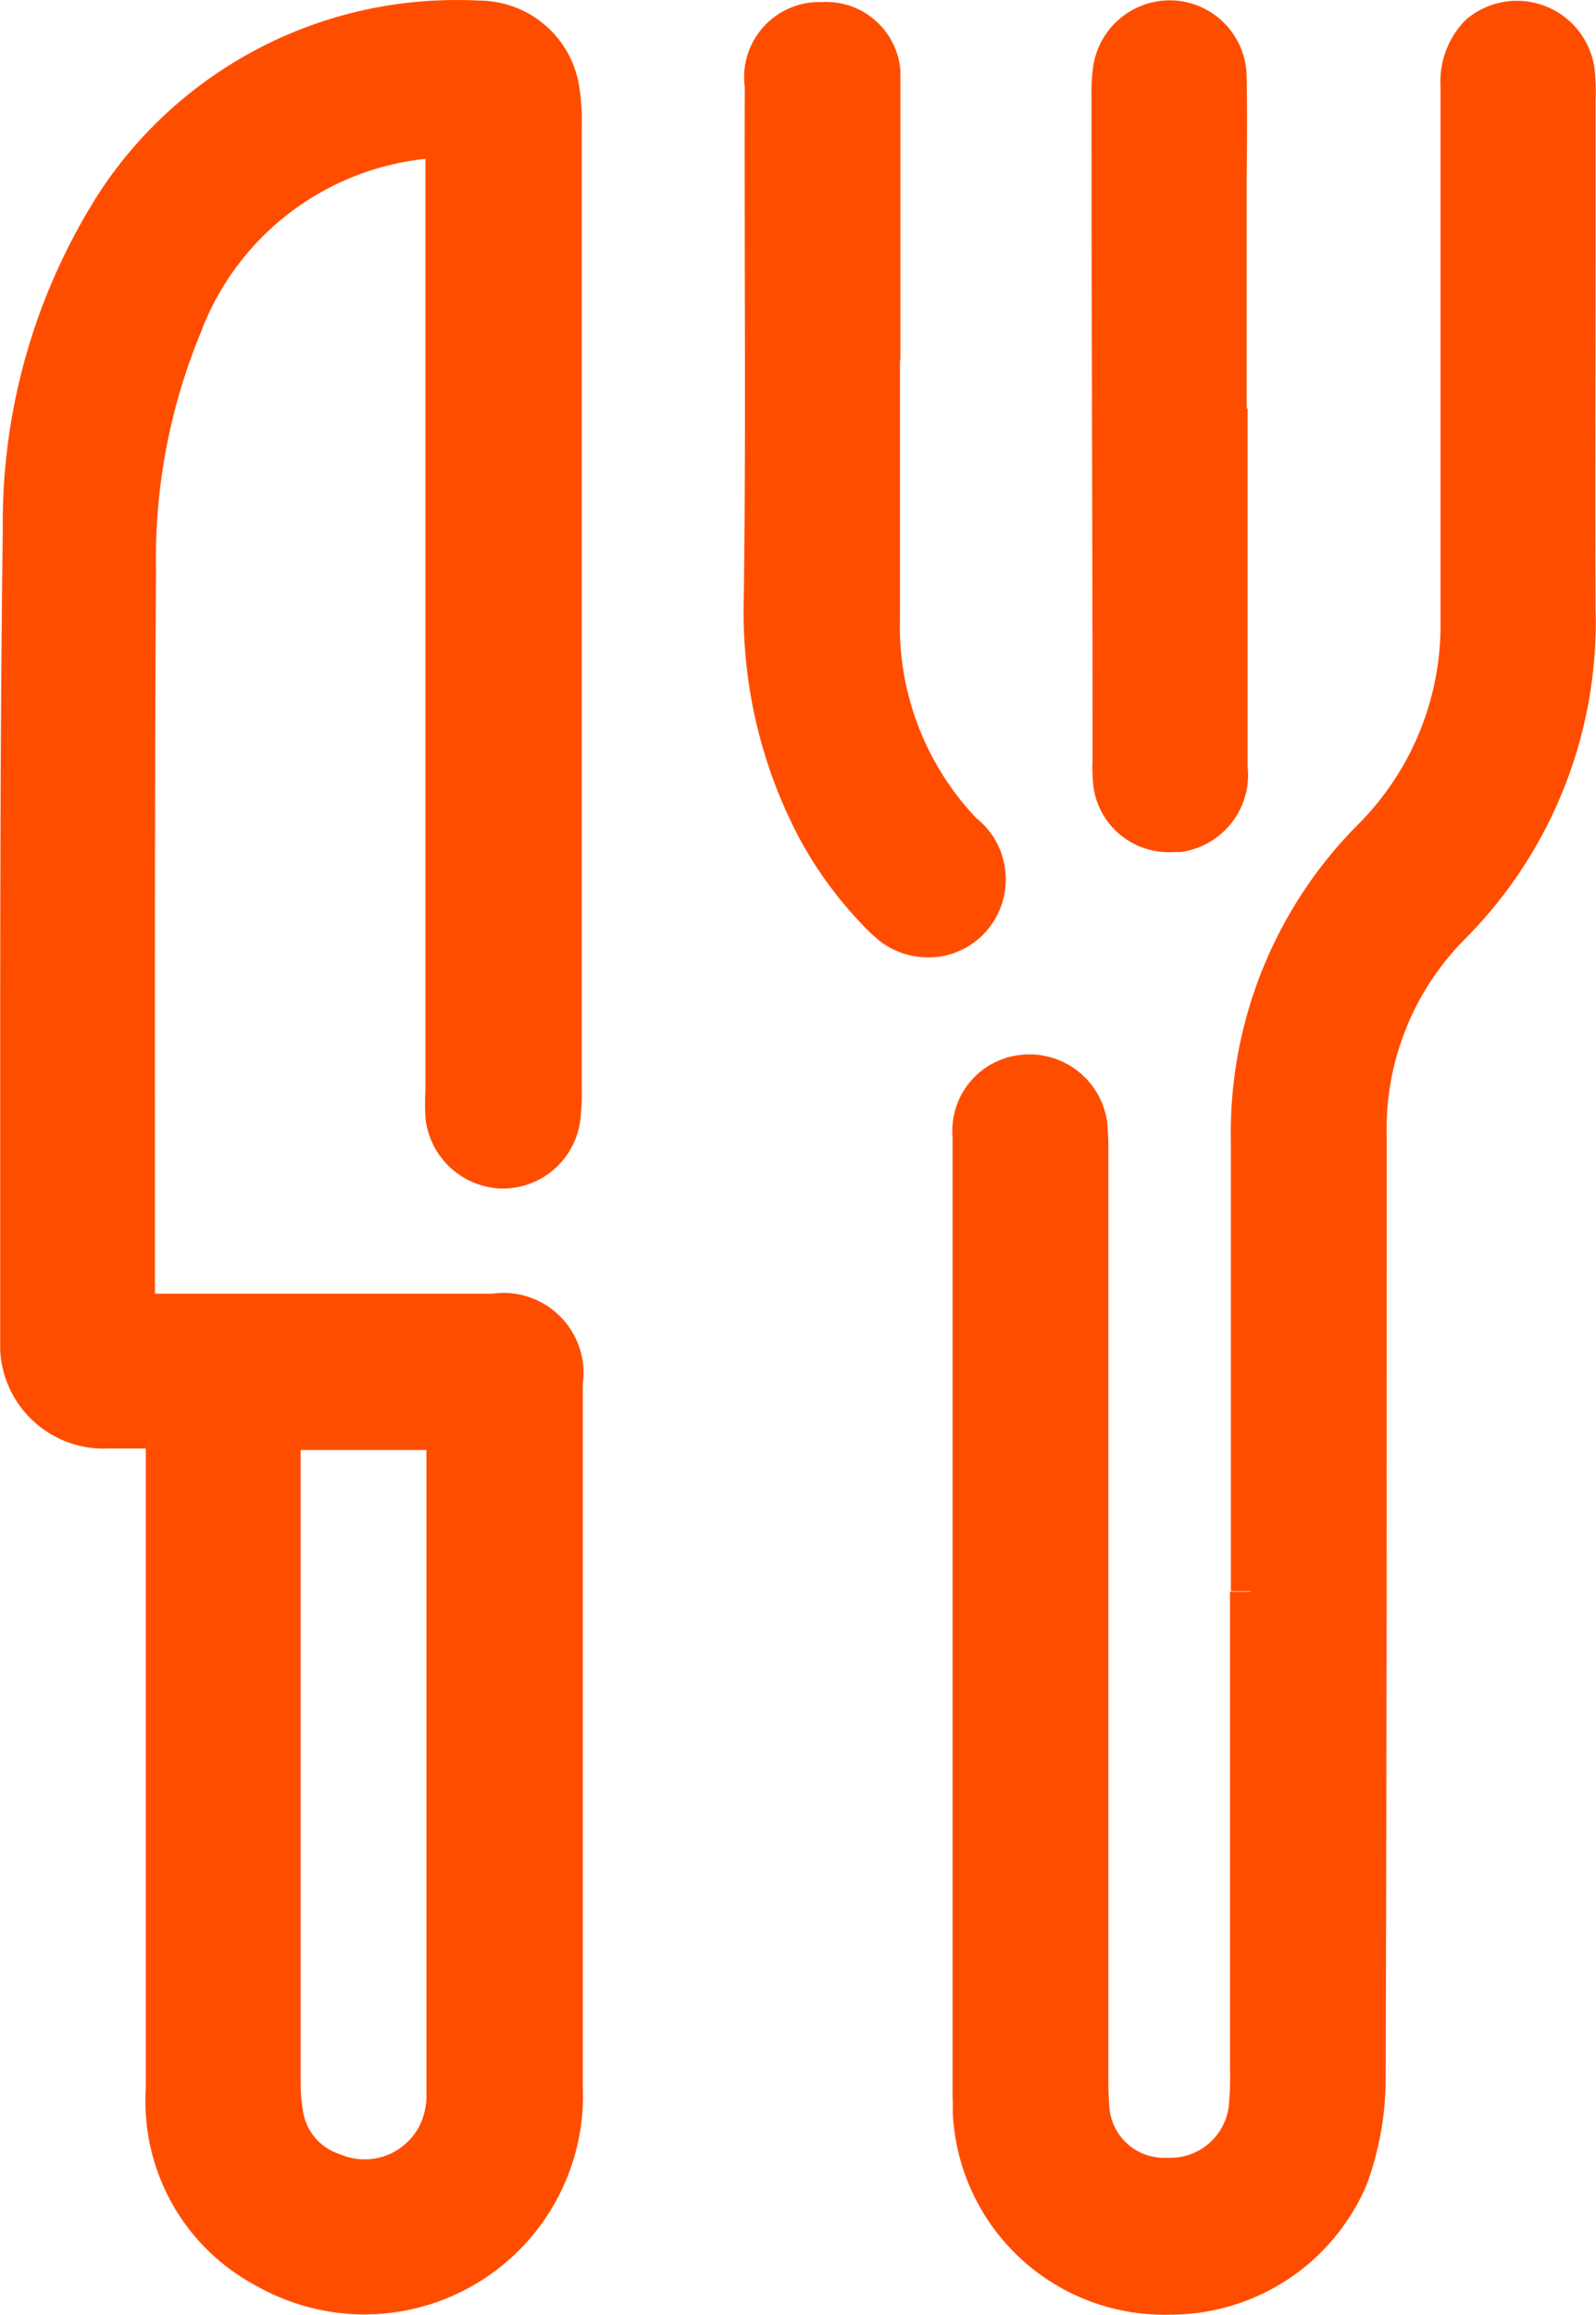
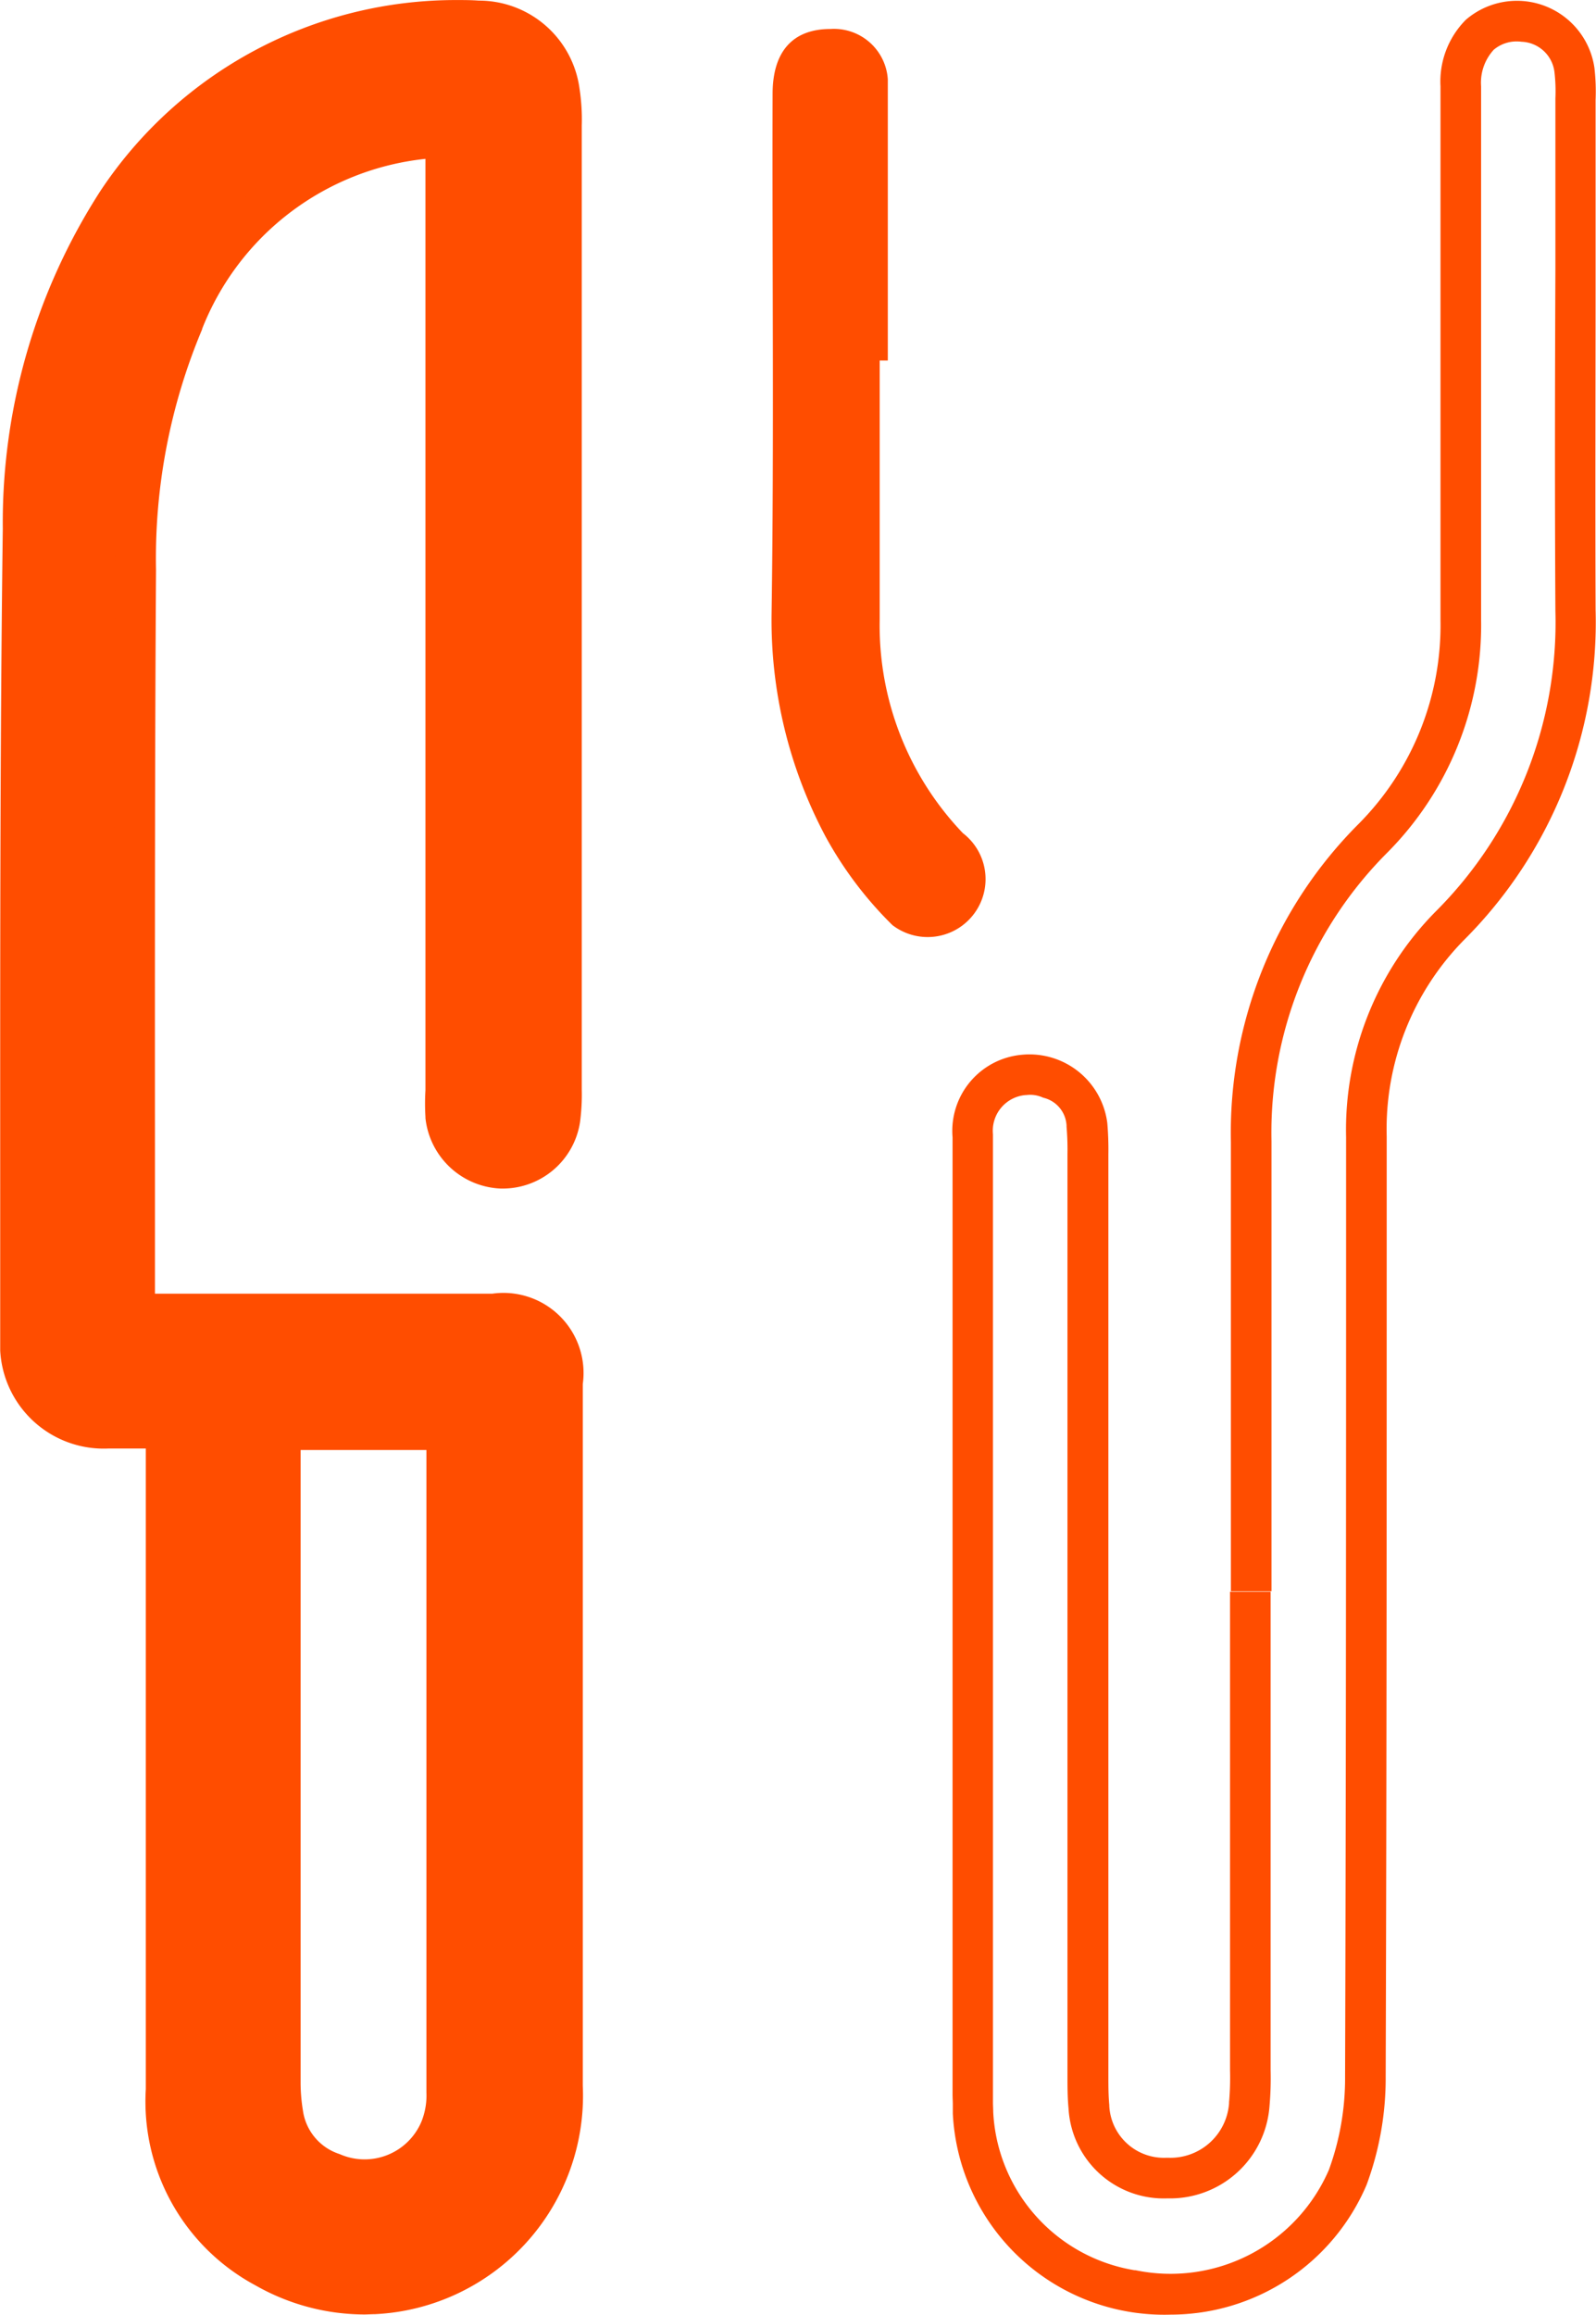
<svg xmlns="http://www.w3.org/2000/svg" width="31.447" height="45.592" viewBox="0 0 31.447 45.592">
  <g id="Calque_1" data-name="Calque 1" transform="translate(-0.017 0.001)">
    <g id="Groupe_1" data-name="Groupe 1">
      <path id="Tracé_82" data-name="Tracé 82" d="M8.8,2.7A5.737,5.737,0,0,0,3.63,6.33a12.115,12.115,0,0,0-.94,4.9c-.03,4.79-.02,9.58-.02,14.37a2.052,2.052,0,0,0,.03.28H9.72c.96,0,1.38.42,1.38,1.38V41.09a3.9,3.9,0,0,1-3.71,4.09,3.944,3.944,0,0,1-2.15-.52,3.7,3.7,0,0,1-1.95-3.5V28.13H2.15A1.643,1.643,0,0,1,.42,26.58v-.15c0-5.34-.02-10.68.05-16.02A11.685,11.685,0,0,1,2.34,3.97,8.014,8.014,0,0,1,9.44.41a1.608,1.608,0,0,1,1.6,1.39,3.657,3.657,0,0,1,.04.66v19a3.758,3.758,0,0,1-.03.58,1.136,1.136,0,0,1-1.15.97,1.15,1.15,0,0,1-1.1-1.03,4.005,4.005,0,0,1,0-.49ZM5.56,28.16c-.01.17-.02.3-.02.44V41.05a3.9,3.9,0,0,0,.05.58,1.447,1.447,0,0,0,.97,1.17,1.616,1.616,0,0,0,2.12-.85,1.775,1.775,0,0,0,.13-.75V28.48c0-.1-.02-.2-.03-.32H5.57Z" fill="#ff4d00" />
      <path id="Tracé_82_-_Contour" data-name="Tracé 82 - Contour" d="M9.013,0c.145,0,.292,0,.438.011a2,2,0,0,1,1.985,1.735,4,4,0,0,1,.044.723V21.46a4.131,4.131,0,0,1-.034.639A1.542,1.542,0,0,1,9.92,23.41H9.886A1.556,1.556,0,0,1,8.4,22.022V22a4.408,4.408,0,0,1,0-.527V3.128A5.326,5.326,0,0,0,4,6.476l0,.009a11.64,11.64,0,0,0-.909,4.738v.01c-.024,3.831-.022,7.726-.021,11.493q0,1.377,0,2.754H9.72a1.578,1.578,0,0,1,1.78,1.78V41.081a4.31,4.31,0,0,1-4.091,4.5c-.07,0-.143.006-.216.006a4.359,4.359,0,0,1-2.145-.575A4.108,4.108,0,0,1,2.89,41.148V28.53H2.16A2.042,2.042,0,0,1,.021,26.6V26.43q0-1.456,0-2.912c0-4.3-.006-8.738.051-13.109A12.049,12.049,0,0,1,2,3.753l0,0A8.4,8.4,0,0,1,9.013,0ZM9.92,22.61a.738.738,0,0,0,.733-.626v-.007a3.457,3.457,0,0,0,.025-.518V2.442a3.222,3.222,0,0,0-.037-.588A1.2,1.2,0,0,0,9.44.81H9.419C9.284.8,9.148.8,9.013.8a7.6,7.6,0,0,0-6.338,3.39,11.251,11.251,0,0,0-1.8,6.217v.009c-.057,4.366-.054,8.807-.051,13.1q0,1.456,0,2.913v.138a1.242,1.242,0,0,0,1.308,1.162H3.69V41.185a3.306,3.306,0,0,0,1.738,3.122l.01.006a3.558,3.558,0,0,0,1.755.473c.059,0,.118,0,.176,0A3.51,3.51,0,0,0,10.7,41.108V27.26c0-.742-.238-.98-.98-.98H2.353L2.3,25.937A2.308,2.308,0,0,1,2.27,25.6q0-1.437,0-2.874c0-3.767,0-7.662.021-11.494a12.435,12.435,0,0,1,.969-5.053A6.129,6.129,0,0,1,8.788,2.3L9.2,2.288V21.515a3.593,3.593,0,0,0,0,.431.752.752,0,0,0,.711.664ZM5.183,27.76H9.148l.031.367c0,.041.008.078.013.115a1.891,1.891,0,0,1,.019.238V41.192a2.179,2.179,0,0,1-.161.911,2.015,2.015,0,0,1-2.63,1.071,1.86,1.86,0,0,1-1.225-1.486,4.211,4.211,0,0,1-.054-.639V28.6c0-.126.007-.24.015-.372Zm3.227.8H5.94q0,.02,0,.04V41.05a3.46,3.46,0,0,0,.046.521,1.053,1.053,0,0,0,.7.849l.033.012a1.215,1.215,0,0,0,1.6-.639,1.372,1.372,0,0,0,.1-.577V28.56Z" fill="#ff4d00" />
-       <path id="Tracé_83" data-name="Tracé 83" d="M24.67,31.34V22.49a8.16,8.16,0,0,1,2.4-5.98,5.916,5.916,0,0,0,1.73-4.3V1.7c0-.85.49-1.34,1.23-1.28a1.08,1.08,0,0,1,1.01.96,3.707,3.707,0,0,1,.02.58c0,3.35-.02,6.7,0,10.06a8.412,8.412,0,0,1-2.48,6.22,5.685,5.685,0,0,0-1.64,4.15q0,9.255-.02,18.51a5.639,5.639,0,0,1-.35,1.99,3.794,3.794,0,0,1-4.26,2.22,3.712,3.712,0,0,1-3.12-3.5c0-.12-.01-.24-.01-.36V22.38a1.105,1.105,0,0,1,1.01-1.21,1.149,1.149,0,0,1,1.24.98,5.62,5.62,0,0,1,.02.58V40.88c0,.21,0,.41.02.62a1.483,1.483,0,0,0,1.55,1.4,1.552,1.552,0,0,0,1.61-1.45,7.852,7.852,0,0,0,.02-.84V31.35" fill="#ff4d00" />
      <path id="Tracé_83_-_Contour" data-name="Tracé 83 - Contour" d="M23.083,45.59a4.171,4.171,0,0,1-4.292-3.962V41.61c0-.052,0-.106,0-.163s-.005-.128-.005-.2V22.4a1.505,1.505,0,0,1,1.371-1.626,1.546,1.546,0,0,1,1.678,1.347,6.1,6.1,0,0,1,.021.611V40.88c0,.2,0,.391.018.582v.018A1.078,1.078,0,0,0,23,42.5h.034a1.158,1.158,0,0,0,1.2-1.074l0-.019a5.544,5.544,0,0,0,.019-.627c0-.057,0-.114,0-.171V31.35h.8v9.26c0,.055,0,.11,0,.165a6.3,6.3,0,0,1-.022.708A1.963,1.963,0,0,1,23.023,43.3a1.879,1.879,0,0,1-1.952-1.771c-.021-.226-.021-.431-.021-.649V22.73a5.313,5.313,0,0,0-.018-.538l0-.023a.594.594,0,0,0-.434-.542l-.029-.008-.028-.012a.6.6,0,0,0-.3-.039h-.015a.705.705,0,0,0-.644.772l0,.039V41.25c0,.052,0,.106,0,.163s.005.122.005.187a3.328,3.328,0,0,0,2.784,3.115l.019,0A3.4,3.4,0,0,0,26.2,42.741,5.251,5.251,0,0,0,26.52,40.9c.02-6.169.02-12.44.02-18.5A6.114,6.114,0,0,1,28.3,17.958a8.044,8.044,0,0,0,2.364-5.926v-.01c-.013-2.242-.009-4.515,0-6.714q0-1.675,0-3.348V1.94a3.3,3.3,0,0,0-.018-.518.679.679,0,0,0-.635-.6H30a.7.7,0,0,0-.551.157A.96.96,0,0,0,29.2,1.7V12.206a6.355,6.355,0,0,1-1.847,4.586,7.8,7.8,0,0,0-2.283,5.688V31.34h-.8V22.494a8.606,8.606,0,0,1,2.518-6.268A5.55,5.55,0,0,0,28.4,12.217V1.7A1.726,1.726,0,0,1,28.9.388a1.543,1.543,0,0,1,2.533.947,4.1,4.1,0,0,1,.023.635q0,1.67,0,3.34c0,2.2-.009,4.466,0,6.7a8.846,8.846,0,0,1-2.6,6.511A5.308,5.308,0,0,0,27.34,22.38v.01c0,6.067,0,12.341-.02,18.511a6.043,6.043,0,0,1-.375,2.129l-.007.017A4.2,4.2,0,0,1,23.083,45.59Z" fill="#ff4d00" />
-       <path id="Tracé_84" data-name="Tracé 84" d="M17.35,7.1v5.11a5.916,5.916,0,0,0,1.64,4.2,1.141,1.141,0,0,1-1.39,1.81c-.05-.04-.1-.09-.15-.13a7.456,7.456,0,0,1-1.32-1.75,9.07,9.07,0,0,1-1.06-4.39c.05-3.41.01-6.82.02-10.23,0-.84.4-1.28,1.14-1.28a1.063,1.063,0,0,1,1.13.99V7.1" fill="#ff4d00" />
-       <path id="Tracé_84_-_Contour" data-name="Tracé 84 - Contour" d="M18.294,18.855a1.541,1.541,0,0,1-.936-.316l-.008-.006c-.034-.027-.065-.055-.093-.08s-.038-.035-.057-.05l-.03-.027a7.865,7.865,0,0,1-1.391-1.844,9.5,9.5,0,0,1-1.109-4.587c.032-2.189.027-4.416.022-6.57,0-1.2-.006-2.437,0-3.656A1.482,1.482,0,0,1,16.217.04,1.465,1.465,0,0,1,17.759,1.4V7.1h-.8V1.445a.664.664,0,0,0-.7-.606H16.23c-.366,0-.74.1-.74.88,0,1.218,0,2.456,0,3.653,0,2.157.01,4.388-.022,6.583a8.7,8.7,0,0,0,1.013,4.2,7.061,7.061,0,0,0,1.234,1.64c.027.023.053.045.075.066s.036.032.054.047a.748.748,0,0,0,.548.144.724.724,0,0,0,.488-.28.748.748,0,0,0,.147-.552.724.724,0,0,0-.28-.488l-.025-.019-.022-.023a6.276,6.276,0,0,1-1.751-4.48V7.1h.8v5.118a5.48,5.48,0,0,0,1.509,3.9,1.518,1.518,0,0,1,.562,1,1.543,1.543,0,0,1-.3,1.138,1.518,1.518,0,0,1-1.022.59A1.578,1.578,0,0,1,18.294,18.855Z" fill="#ff4d00" />
-       <path id="Tracé_85" data-name="Tracé 85" d="M24.2,8.45v6.67a1.132,1.132,0,0,1-.97,1.26,1.335,1.335,0,0,1-.2,0,1.094,1.094,0,0,1-1.08-.99,2.673,2.673,0,0,1-.01-.4c0-4.37-.02-8.74-.02-13.12a3.168,3.168,0,0,1,.02-.44,1.122,1.122,0,0,1,2.24.08c.02.98,0,1.96,0,2.94v4h0Z" fill="#ff4d00" />
-       <path id="Tracé_85_-_Contour" data-name="Tracé 85 - Contour" d="M23.1,16.784a.9.9,0,0,1-.093,0,1.494,1.494,0,0,1-1.452-1.347v-.012a3.137,3.137,0,0,1-.011-.445c0-2.179-.005-4.394-.01-6.537s-.01-4.377-.01-6.568a3.544,3.544,0,0,1,.023-.488A1.527,1.527,0,0,1,23.067.006c.042,0,.084,0,.125.005A1.518,1.518,0,0,1,24.58,1.5c.013.658.009,1.325,0,1.97,0,.326,0,.652,0,.977v3.6h.02V15.1a1.532,1.532,0,0,1-1.318,1.681l-.026,0H23.23l-.048,0Zm-.749-1.432a.7.7,0,0,0,.682.627h.028l.028,0H23.1c.033,0,.066,0,.1,0a.732.732,0,0,0,.605-.808l0-.026V8.85h-.02V4.45c0-.328,0-.661,0-.983,0-.64.009-1.3,0-1.949a.729.729,0,0,0-.655-.71l-.058,0a.739.739,0,0,0-.729.662l0,.018a2.862,2.862,0,0,0-.016.383c0,2.191.005,4.415.01,6.567s.01,4.369.01,6.553v.031A2.339,2.339,0,0,0,22.348,15.353Z" fill="#ff4d00" />
+       <path id="Tracé_84" data-name="Tracé 84" d="M17.35,7.1v5.11a5.916,5.916,0,0,0,1.64,4.2,1.141,1.141,0,0,1-1.39,1.81a7.456,7.456,0,0,1-1.32-1.75,9.07,9.07,0,0,1-1.06-4.39c.05-3.41.01-6.82.02-10.23,0-.84.4-1.28,1.14-1.28a1.063,1.063,0,0,1,1.13.99V7.1" fill="#ff4d00" />
    </g>
  </g>
</svg>